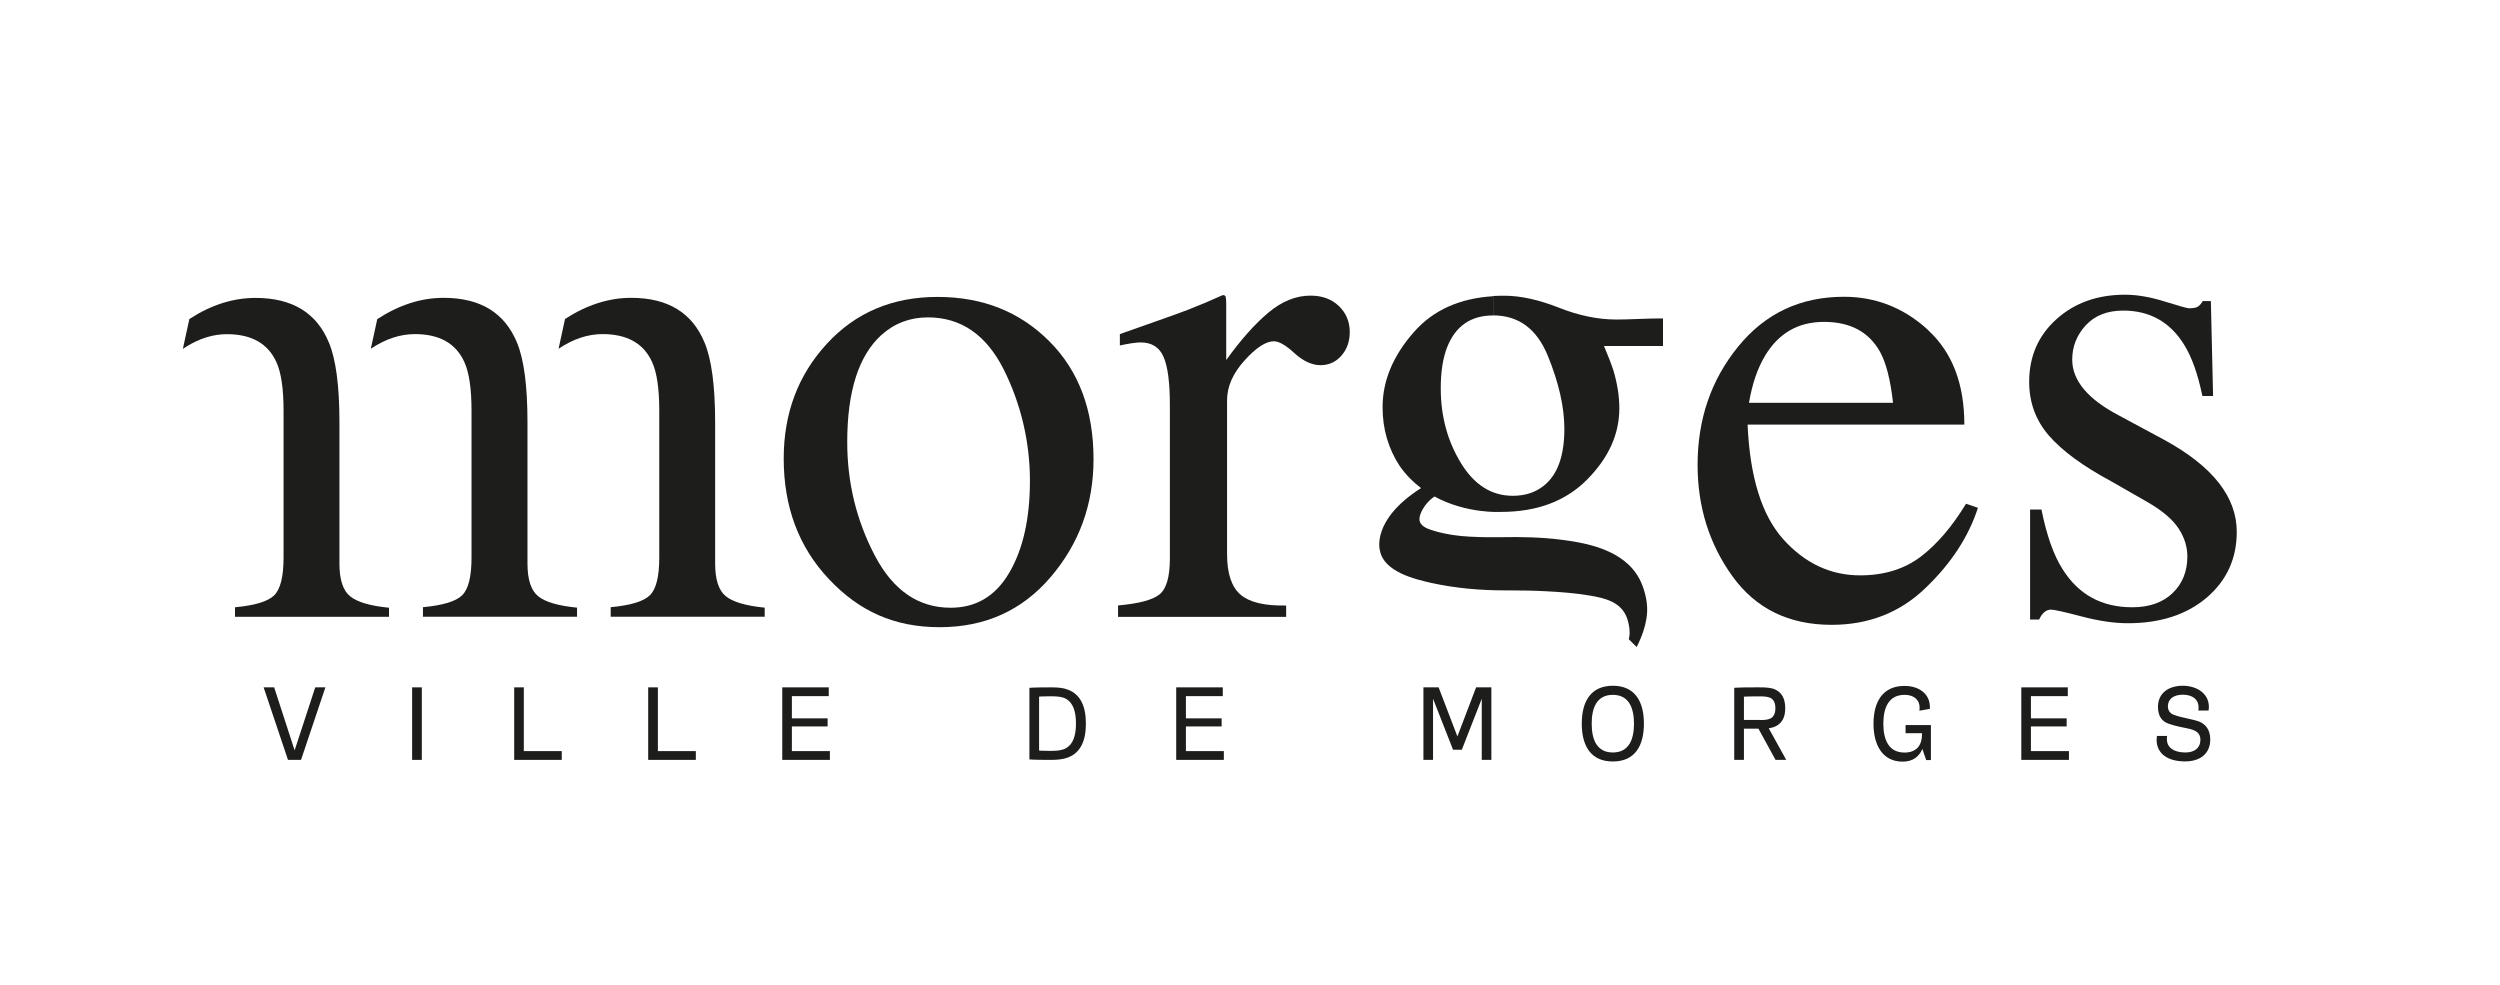
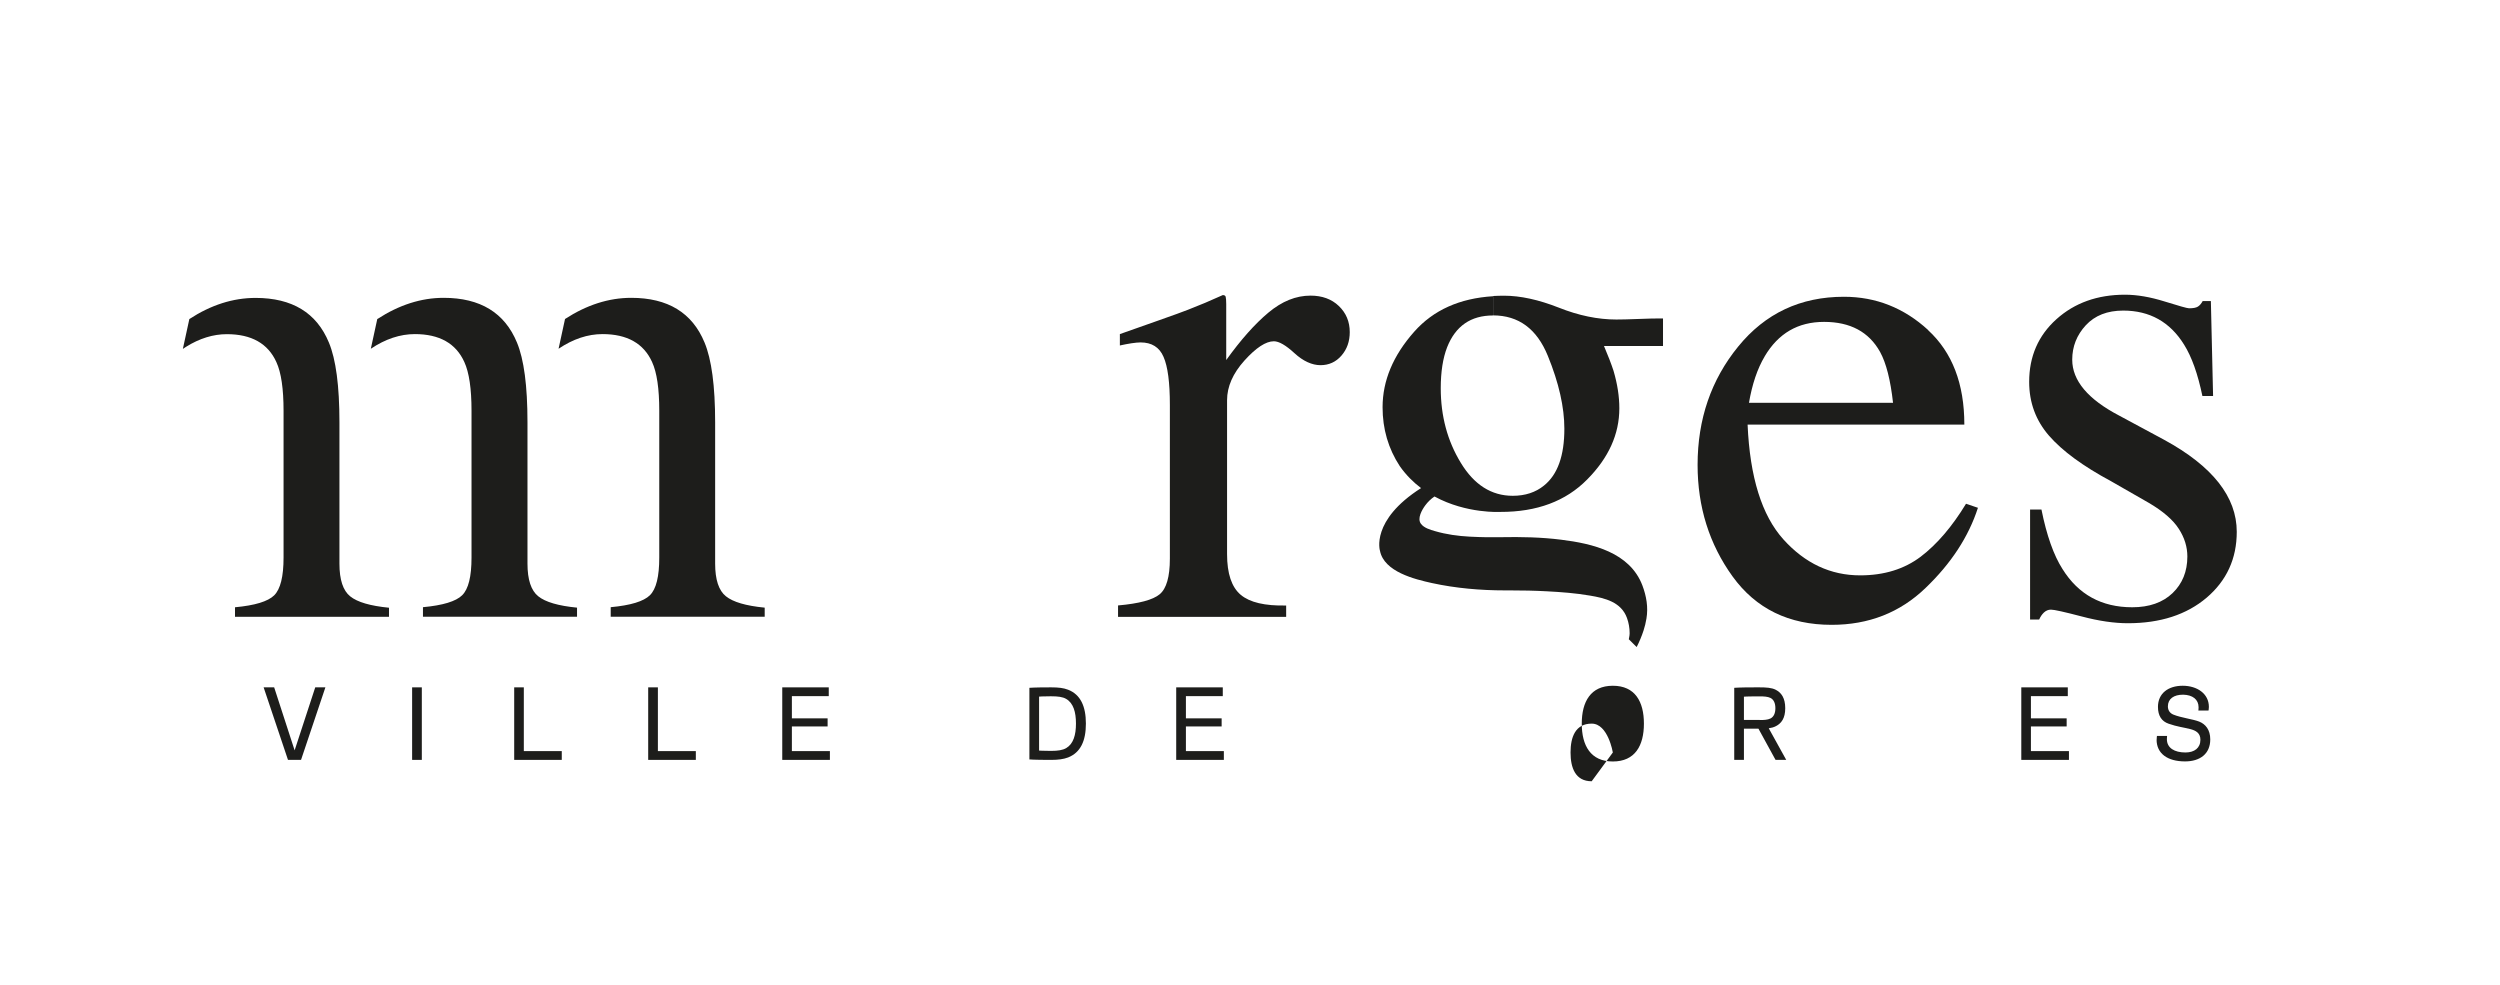
<svg xmlns="http://www.w3.org/2000/svg" id="Calque_1" data-name="Calque 1" viewBox="0 0 327.45 128.97">
  <defs>
    <style> .cls-1 { fill: #1d1d1b; } </style>
  </defs>
  <path class="cls-1" d="M282.48,96.88c0-.27.04-.49.04-.49h1.33s-.03.13-.03.43c0,1.15.99,1.74,2.43,1.74,1.18,0,1.96-.59,1.96-1.67,0-.89-.62-1.21-1.31-1.39-.94-.24-1.72-.31-2.86-.71-.9-.31-1.39-1.03-1.39-2.2,0-1.78,1.36-2.77,3.24-2.77s3.43,1.03,3.43,2.77c0,.27-.05.48-.05.48h-1.33s.03-.13.03-.43c0-1.02-.78-1.63-2.03-1.65-1.2,0-1.99.53-1.99,1.53,0,.53.28.9.72,1.08,1.03.42,2.61.6,3.39.92.82.33,1.44,1.06,1.44,2.33,0,1.89-1.34,2.88-3.3,2.88-2.29,0-3.73-1.02-3.73-2.86" />
  <polygon class="cls-1" points="41.29 90.03 38.59 98.28 35.91 90.03 34.53 90.03 37.72 99.53 39.43 99.53 42.62 90.03 41.29 90.03" />
  <rect class="cls-1" x="53.98" y="90.03" width="1.27" height="9.5" />
  <polygon class="cls-1" points="67.35 90.03 67.35 99.53 73.58 99.53 73.58 98.38 68.61 98.38 68.61 90.03 67.35 90.03" />
  <polygon class="cls-1" points="84.9 90.03 84.9 99.53 91.14 99.53 91.14 98.38 86.17 98.38 86.17 90.03 84.9 90.03" />
  <polygon class="cls-1" points="102.46 90.03 102.46 99.53 108.7 99.53 108.7 98.38 103.72 98.38 103.72 95.15 108.4 95.15 108.4 94.09 103.72 94.09 103.72 91.18 108.55 91.18 108.55 90.03 102.46 90.03" />
  <path class="cls-1" d="M134.83,90.09s.6-.06,2.7-.06h.19c.86,0,1.58.07,2.18.31,1.62.63,2.33,2.16,2.33,4.44s-.71,3.79-2.33,4.43c-.6.23-1.33.32-2.18.32h-.19c-2.1,0-2.7-.06-2.7-.06v-9.38ZM136.1,98.31s.55.04,1.43.04h.19c.82,0,1.47-.09,1.94-.37.94-.56,1.27-1.72,1.27-3.21s-.33-2.66-1.27-3.22c-.47-.28-1.12-.35-1.94-.35h-.19c-.88,0-1.43.04-1.43.04v7.05Z" />
  <polygon class="cls-1" points="154.06 90.03 154.06 99.53 160.3 99.53 160.3 98.38 155.33 98.38 155.33 95.15 160.01 95.15 160.01 94.09 155.33 94.09 155.33 91.18 160.16 91.18 160.16 90.03 154.06 90.03" />
-   <polygon class="cls-1" points="193.34 90.03 190.89 96.46 188.43 90.03 186.44 90.03 186.44 99.53 187.7 99.53 187.7 91.52 190.32 98.2 191.47 98.2 194.08 91.52 194.08 99.53 195.34 99.53 195.34 90.03 193.34 90.03" />
-   <path class="cls-1" d="M211.25,89.82c2.91,0,4.07,2.08,4.07,4.96s-1.16,4.96-4.07,4.96-4.07-2.08-4.07-4.96,1.17-4.96,4.07-4.96M211.25,98.56c2.14,0,2.77-1.77,2.77-3.77s-.63-3.78-2.77-3.78-2.77,1.77-2.77,3.78.63,3.77,2.77,3.77" />
+   <path class="cls-1" d="M211.25,89.82c2.91,0,4.07,2.08,4.07,4.96s-1.16,4.96-4.07,4.96-4.07-2.08-4.07-4.96,1.17-4.96,4.07-4.96M211.25,98.56s-.63-3.78-2.77-3.78-2.77,1.77-2.77,3.78.63,3.77,2.77,3.77" />
  <path class="cls-1" d="M228.42,99.53h-1.27v-9.44s.6-.06,2.69-.06h.64c.84,0,1.58.04,2.11.32.74.38,1.24,1.09,1.24,2.41s-.5,1.98-1.24,2.36c-.27.14-.57.22-.92.27l2.29,4.14h-1.4l-2.24-4.09h-1.9v4.09ZM230.49,94.31c.5,0,1.03-.01,1.42-.21.4-.21.63-.66.63-1.34s-.23-1.13-.63-1.34c-.38-.19-.91-.21-1.42-.21h-.64c-.88,0-1.43.04-1.43.04v3.05h2.07Z" />
-   <path class="cls-1" d="M252.78,92.6c0,.07,0,.18-.02.25l-1.36.24s.03-.14.03-.43c0-1-.76-1.65-1.96-1.65-2.11,0-2.79,1.71-2.79,3.78s.68,3.78,2.77,3.78c1.49,0,2.29-.86,2.29-2.39v-.15h-2.15v-1.06h3.32v4.58h-.62l-.5-1.45c-.43,1.03-1.28,1.66-2.58,1.66-2.61,0-3.82-2.13-3.82-4.96s1.17-4.96,4.06-4.96c1.93,0,3.33,1.06,3.33,2.78" />
  <polygon class="cls-1" points="264.75 90.03 264.75 99.53 270.99 99.53 270.99 98.38 266.01 98.38 266.01 95.15 270.69 95.15 270.69 94.09 266.01 94.09 266.01 91.18 270.84 91.18 270.84 90.03 264.75 90.03" />
  <path class="cls-1" d="M74.01,41.78c2.83-1.84,5.72-2.77,8.67-2.77,4.79,0,7.99,1.95,9.6,5.85.92,2.2,1.39,5.69,1.39,10.44v18.52c0,2.1.47,3.53,1.41,4.28.94.76,2.63,1.25,5.08,1.49v1.19h-20.17v-1.25c2.6-.24,4.31-.76,5.13-1.56.83-.81,1.23-2.46,1.23-4.93v-19.24c0-2.89-.31-5.02-.94-6.38-1.1-2.44-3.27-3.66-6.49-3.66-1.93,0-3.86.64-5.76,1.92l.85-3.91Z" />
  <path class="cls-1" d="M49.44,41.78c2.83-1.84,5.72-2.77,8.67-2.77,4.79,0,7.99,1.95,9.6,5.85.92,2.2,1.38,5.68,1.38,10.44v18.52c0,2.1.47,3.53,1.41,4.28.94.76,2.63,1.25,5.08,1.49v1.19h-20.18v-1.25c2.6-.24,4.32-.76,5.13-1.56.83-.81,1.23-2.46,1.23-4.93v-19.24c0-2.88-.31-5.01-.94-6.38-1.1-2.44-3.26-3.66-6.48-3.66-1.93,0-3.86.64-5.77,1.92l.85-3.91Z" />
  <path class="cls-1" d="M24.36,45.43c-.13.08-.27.17-.41.27l.85-3.91c2.83-1.85,5.73-2.77,8.67-2.77,4.8,0,8,1.95,9.61,5.85.92,2.2,1.38,5.68,1.38,10.44v18.52c0,2.1.47,3.53,1.41,4.28.94.76,2.63,1.25,5.08,1.49v1.19h-20.17v-1.25c2.6-.24,4.31-.76,5.13-1.56.82-.81,1.23-2.46,1.23-4.93v-19.24c0-2.89-.31-5.02-.94-6.38-1.1-2.44-3.27-3.66-6.48-3.66-1.8,0-3.58.55-5.36,1.66" />
-   <path class="cls-1" d="M108.29,45.04c3.76-4.1,8.6-6.15,14.51-6.15s10.77,1.94,14.63,5.8c3.87,3.87,5.8,9.02,5.8,15.45,0,5.93-1.88,11.08-5.62,15.45-3.74,4.38-8.59,6.56-14.54,6.56s-10.54-2.1-14.49-6.29c-3.96-4.19-5.93-9.46-5.93-15.8,0-5.93,1.88-10.93,5.64-15.02M115.43,43.89c-2.97,2.71-4.46,7.38-4.46,14.01,0,5.3,1.2,10.24,3.59,14.82,2.39,4.59,5.71,6.88,9.96,6.88,3.33,0,5.89-1.53,7.68-4.6,1.8-3.07,2.7-7.08,2.7-12.05s-1.15-10-3.43-14.55c-2.29-4.55-5.6-6.83-9.94-6.83-2.34,0-4.38.77-6.1,2.32" />
  <path class="cls-1" d="M146.45,79.3c2.74-.24,4.56-.73,5.44-1.46.89-.73,1.34-2.29,1.34-4.67v-20.12c0-2.94-.27-5.04-.83-6.31-.54-1.26-1.55-1.89-3.01-1.89-.29,0-.69.04-1.18.11-.49.08-1,.17-1.53.29v-1.49c1.69-.59,3.42-1.21,5.21-1.84,1.78-.63,3.01-1.07,3.69-1.34,1.48-.57,3.02-1.22,4.58-1.93.21,0,.34.07.38.23.04.15.07.47.07.95v7.33c1.91-2.66,3.75-4.73,5.52-6.21,1.78-1.49,3.61-2.23,5.52-2.23,1.52,0,2.76.45,3.71,1.36.95.91,1.43,2.05,1.43,3.42,0,1.22-.36,2.24-1.09,3.08-.72.83-1.64,1.25-2.74,1.25s-2.27-.52-3.41-1.57-2.04-1.56-2.7-1.56c-1.05,0-2.33.84-3.85,2.52-1.52,1.69-2.28,3.42-2.28,5.2v20.16c0,2.56.6,4.33,1.79,5.33,1.19,1,3.17,1.46,5.95,1.4v1.49h-22.02v-1.49Z" />
  <path class="cls-1" d="M252.55,43.25c3.16,2.91,4.74,7.02,4.74,12.36h-28.39c.3,6.89,1.86,11.9,4.69,15.04,2.83,3.14,6.18,4.71,10.06,4.71,3.13,0,5.77-.82,7.92-2.44,2.14-1.63,4.12-3.95,5.94-6.94l1.56.53c-1.22,3.78-3.51,7.29-6.86,10.5-3.35,3.23-7.45,4.83-12.3,4.83-5.6,0-9.92-2.11-12.98-6.34-3.05-4.23-4.58-9.1-4.58-14.61,0-5.98,1.77-11.15,5.32-15.5,3.54-4.35,8.16-6.52,13.85-6.52,4.19,0,7.87,1.46,11.03,4.36M231.14,46.68c-.96,1.61-1.64,3.64-2.06,6.08h18.87c-.33-2.97-.89-5.2-1.7-6.67-1.46-2.62-3.9-3.93-7.33-3.93s-5.99,1.5-7.78,4.51" />
  <path class="cls-1" d="M265.9,66.74h1.49c.68,3.39,1.6,5.99,2.76,7.8,2.08,3.33,5.12,5,9.13,5,2.23,0,3.99-.62,5.28-1.85,1.29-1.24,1.94-2.84,1.94-4.8,0-1.25-.37-2.46-1.12-3.62-.74-1.16-2.05-2.3-3.92-3.4l-4.99-2.86c-3.65-1.96-6.34-3.94-8.08-5.93-1.74-2-2.61-4.35-2.61-7.06,0-3.33,1.19-6.07,3.57-8.21,2.38-2.14,5.38-3.21,8.98-3.21,1.58,0,3.31.3,5.2.89,1.89.59,2.96.89,3.19.89.54,0,.92-.07,1.16-.22.24-.15.45-.4.63-.73h1.07l.29,12.44h-1.4c-.6-2.89-1.39-5.12-2.4-6.73-1.84-2.97-4.5-4.46-7.97-4.46-2.08,0-3.71.64-4.9,1.92-1.18,1.28-1.78,2.78-1.78,4.51,0,2.74,2.06,5.19,6.16,7.33l5.89,3.17c6.33,3.45,9.5,7.47,9.5,12.05,0,3.51-1.32,6.38-3.94,8.62-2.63,2.23-6.07,3.35-10.32,3.35-1.78,0-3.8-.29-6.06-.89-2.26-.59-3.59-.89-4.01-.89-.36,0-.66.13-.93.38-.27.26-.47.57-.62.92h-1.19v-14.4Z" />
  <path class="cls-1" d="M195.56,41.31c3.35,0,5.74,1.77,7.18,5.31,1.44,3.53,2.16,6.72,2.16,9.54,0,3.53-.88,6.01-2.67,7.44-1.09.89-2.46,1.34-4.09,1.34-2.79,0-5.06-1.44-6.81-4.33-1.75-2.87-2.62-6.13-2.62-9.76,0-2.14.28-3.94.84-5.38,1.1-2.77,3.1-4.15,6.01-4.15v-2.52c-4.38.27-7.82,1.82-10.32,4.64-2.77,3.12-4.15,6.42-4.15,9.9,0,2.85.75,5.42,2.25,7.71h0c.82,1.17,1.78,2.12,2.79,2.88h0c-6.65,4.24-5.38,8.22-5.38,8.22.54,2.74,4.54,3.72,6.81,4.22,3.11.68,6.38.96,9.57.96h.61c1.63,0,3.27.03,4.9.12,1.88.1,3.75.24,5.61.56,1.95.33,4.09.83,4.85,2.93.23.63.35,1.32.35,2,0,.36-.12.77-.11.79l1.03,1.02c.35-.69.66-1.42.9-2.16.17-.51.29-1.03.38-1.56.25-1.49,0-2.94-.53-4.35-1.65-4.34-6.53-5.48-10.64-5.99-2.62-.33-5.25-.38-7.89-.33-.47,0-.95.01-1.43,0-.48,0-.97,0-1.46-.02-.39-.01-.79-.03-1.19-.05-1.53-.08-3.07-.29-4.54-.72-.63-.18-1.46-.42-1.86-.97-.52-.7.15-1.84.58-2.42.3-.41.73-.84,1.2-1.15,0,0,0,0,0,0h0s0,0,0,0c4.2,2.29,8.64,2.02,8.64,2.02h0c4.76.01,8.55-1.4,11.35-4.24,2.82-2.84,4.22-5.95,4.22-9.33,0-1.55-.25-3.18-.76-4.91-.3-.92-.72-2-1.25-3.25h7.73v-3.61h-.54c-.56,0-1.48.02-2.75.07-1.26.05-2.21.07-2.83.07-2.41,0-4.93-.52-7.54-1.56-2.62-1.03-5.01-1.56-7.18-1.56-.48,0-.95.02-1.41.04v2.52Z" />
</svg>